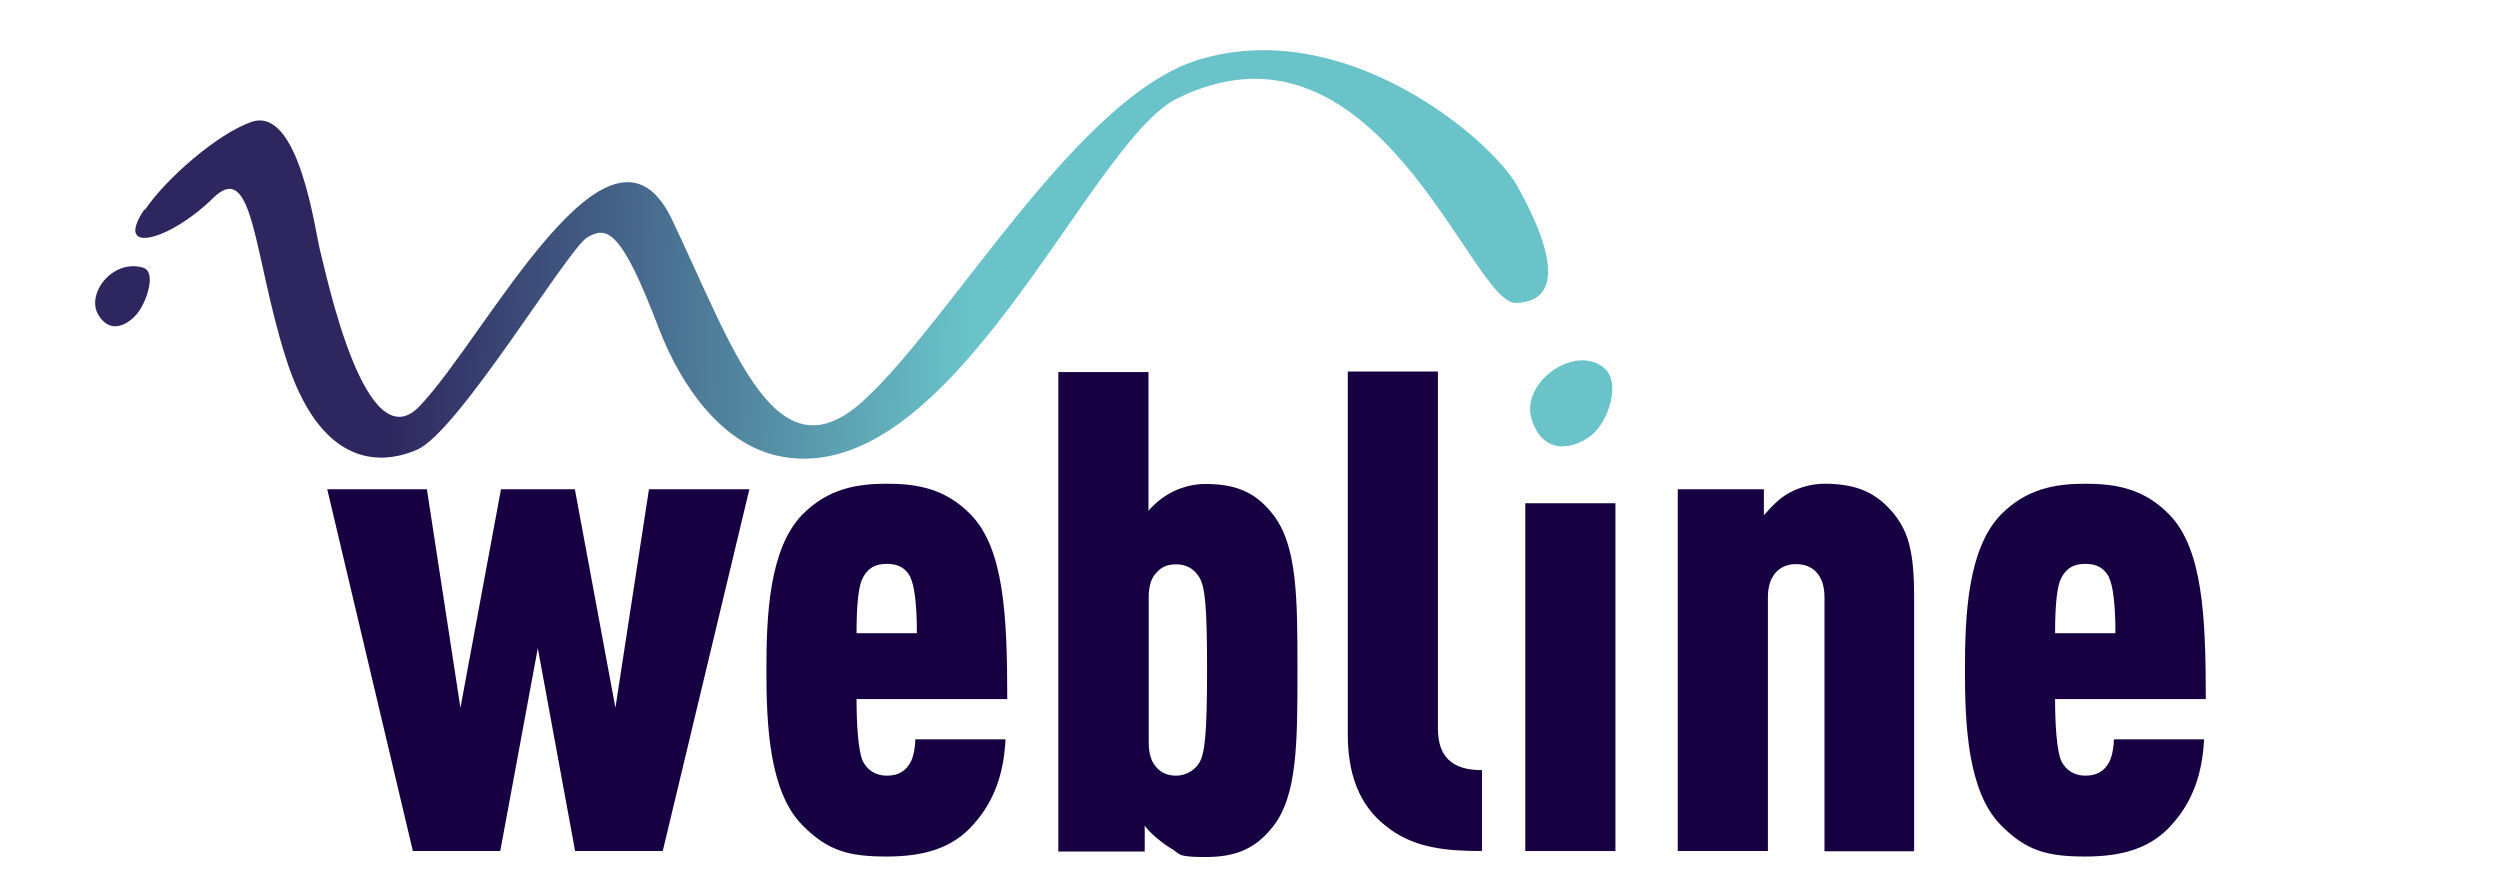
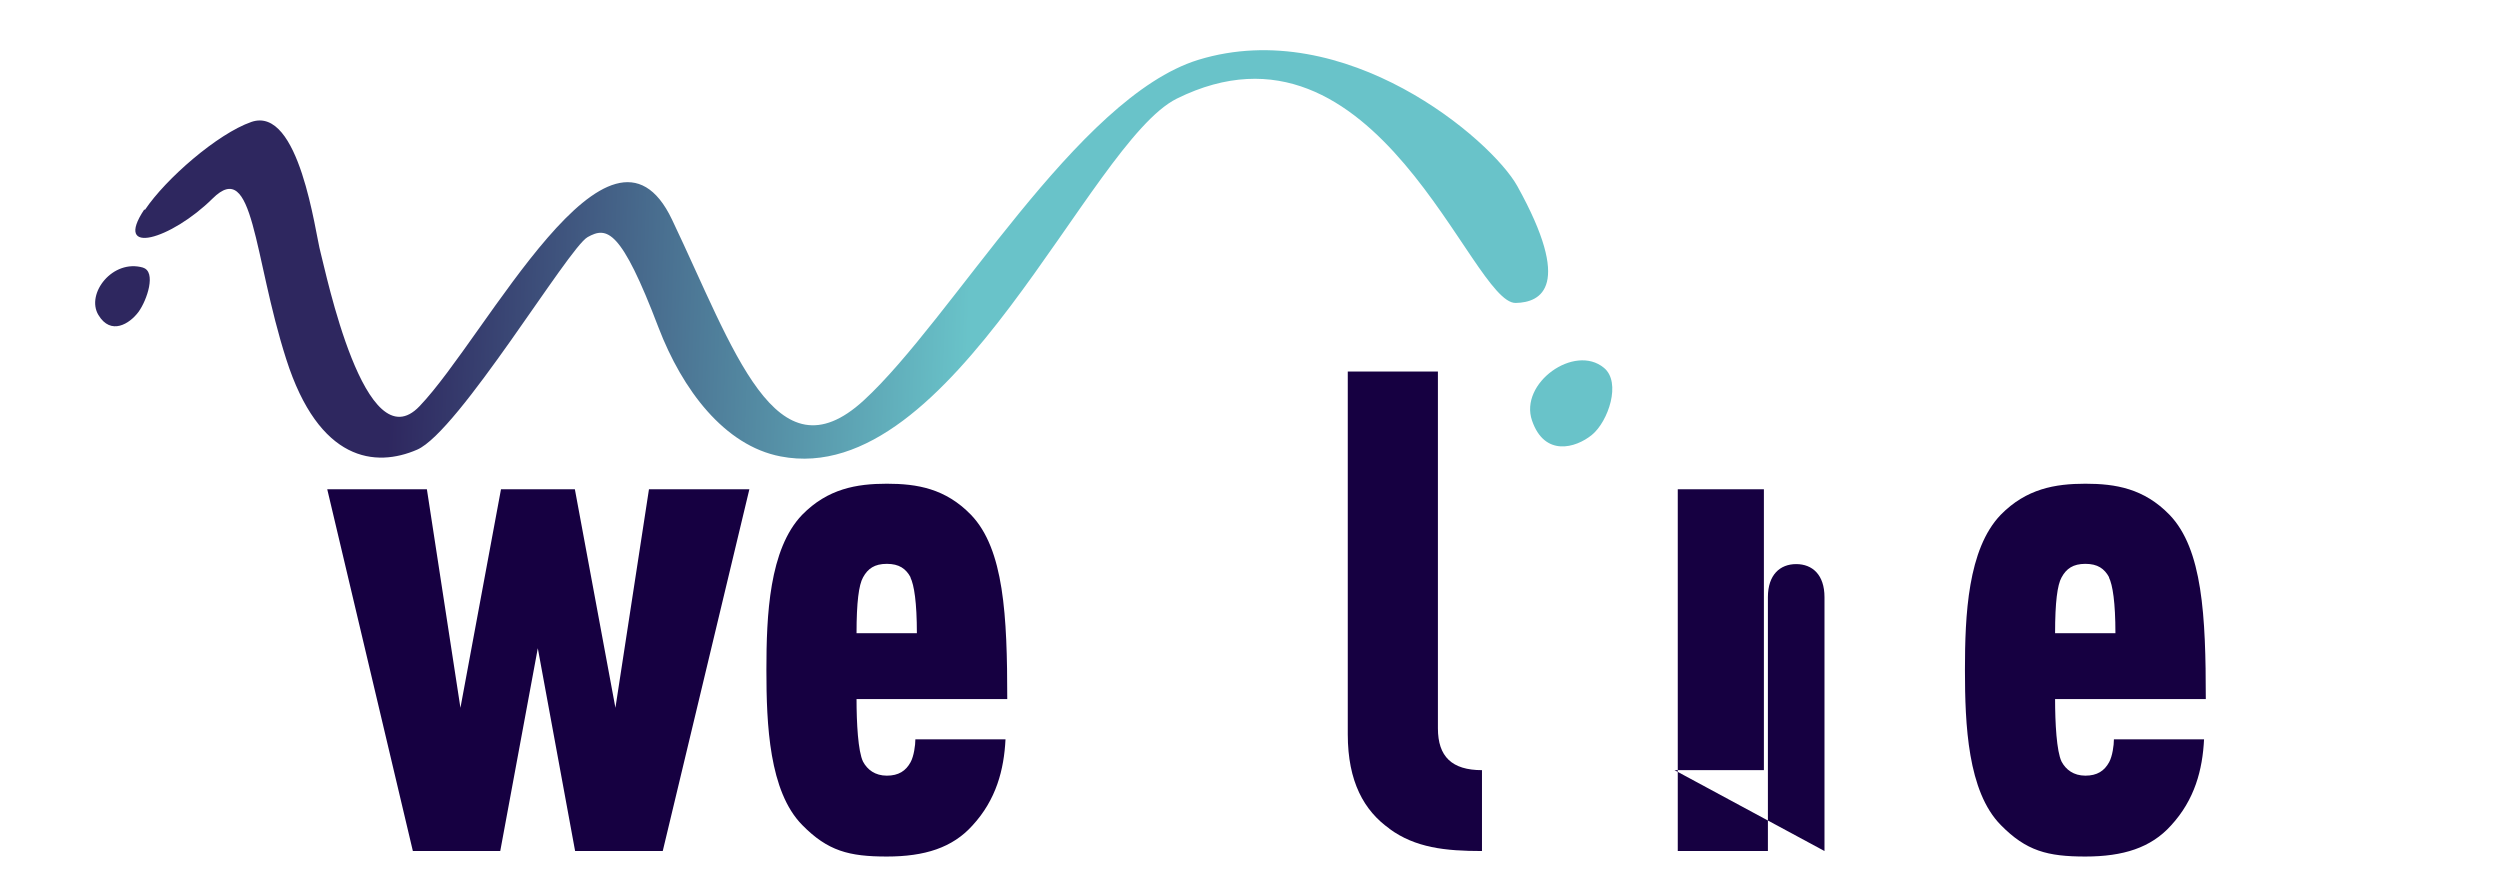
<svg xmlns="http://www.w3.org/2000/svg" id="Layer_1" version="1.1" viewBox="0 0 998.5 352.7">
  <defs>
    <style>
      .st0 {
        fill: url(#linear-gradient2);
      }

      .st1 {
        fill: url(#linear-gradient1);
      }

      .st2 {
        fill: #160041;
      }

      .st3 {
        fill: url(#linear-gradient);
      }
    </style>
    <linearGradient id="linear-gradient" x1="157.8" y1="256.7" x2="388" y2="248.2" gradientTransform="translate(0 351.9) scale(1 -1)" gradientUnits="userSpaceOnUse">
      <stop offset="0" stop-color="#2e275f" />
      <stop offset="1" stop-color="#69c3c9" />
    </linearGradient>
    <linearGradient id="linear-gradient1" x1="236.7" y1="205.2" x2="428.1" y2="198.2" gradientTransform="translate(0 351.9) scale(1 -1)" gradientUnits="userSpaceOnUse">
      <stop offset="0" stop-color="#2e275f" />
      <stop offset="1" stop-color="#69c3c9" />
    </linearGradient>
    <linearGradient id="linear-gradient2" x1="155.2" y1="229.6" x2="362" y2="222" gradientTransform="translate(0 351.9) scale(1 -1)" gradientUnits="userSpaceOnUse">
      <stop offset="0" stop-color="#2e275f" />
      <stop offset="1" stop-color="#69c3c9" />
    </linearGradient>
  </defs>
  <g>
    <path class="st3" d="M57.9,83.8c8.3-12.4,29-30.4,42.5-35.1,19.2-6.6,25.5,44.4,27.6,52,2.1,7.7,17.8,84.5,39.6,61.5,26.7-27.9,76-126.6,100.8-74.5,24.8,52,41.3,104.6,76.6,72.2,35.3-32.4,85.1-121,133.6-136,58.8-18,117.1,31.9,127.4,50.4,22.2,40,9.6,46.5-.6,46.7-17.9.5-55.4-121.2-135.4-81.6-35.3,17.6-89.4,156.2-158.2,142.9-22.5-4.3-39.3-26.7-48.8-51.5-15-39.4-20.6-40.4-28.3-36.1s-51.5,77.7-68.1,84.9c-16.6,7.2-39.2,4.9-52.3-36.2-13.2-41.2-12.8-80.6-29.4-64.1-16.6,16.4-39.8,23.2-27.3,4.4Z" />
    <path class="st1" d="M640.6,146.9c7.1,5.8,1.7,21.5-4.8,26.8s-18.9,8.8-23.9-5.7c-5.2-15,17-30.8,28.7-21.1Z" />
    <path class="st0" d="M57.1,106.9c5.4,1.6,1.7,12.9-1.8,17.7-3.5,4.7-11,9.5-16,1.2-5.1-8.5,5.7-22.5,17.9-18.9Z" />
  </g>
  <g>
    <path class="st2" d="M264.6,339.9h-34.9l-14.9-81-15,81h-34.9l-34.2-144.5h39.8l13.4,87.3,16.2-87.3h29.5l16.2,87.3,13.4-87.3h40.1l-34.6,144.5Z" />
    <path class="st2" d="M342.1,279.1c0,9.7.6,21,2.6,25.1,1.7,3.2,4.8,5.6,9.5,5.6s7.6-1.9,9.5-5.4c1.3-2.4,1.9-6.7,1.9-9.1h36c-.6,12.1-3.7,24.1-13.2,34.4-8,8.9-19.1,12.4-34.2,12.4s-23.6-2.2-33.8-12.6c-13.2-13.4-14.3-40.1-14.3-61.9s1.1-48.3,14.3-62c10.2-10.4,21.7-12.4,33.8-12.4s23.4,1.9,33.6,12.4c13.2,13.7,14.5,40.3,14.5,73.6h-60.2ZM363.7,230.6c-1.9-3.5-4.6-5.4-9.5-5.4s-7.6,1.9-9.5,5.4c-1.7,3-2.6,10-2.6,22.3h24.1c0-12.3-1.1-19.3-2.6-22.3Z" />
-     <path class="st2" d="M422.7,339.9v-191.3h36v55.4c2.6-3,5.6-5.4,8.9-7.2,4.1-2.2,9.1-3.5,13.7-3.5,11.9,0,19.9,3,26.9,11.9,10,12.4,10,33.8,10,62.6s0,50.3-10,62.6c-7.1,8.9-15,11.9-26.9,11.9s-9.7-1.3-13.7-3.5c-3.2-1.9-8.9-6.5-10.4-9.1v10.4h-34.6ZM458.8,296.6c0,4.6,1.1,7.8,3.2,10,1.9,2.2,4.6,3.2,7.8,3.2s7.1-1.7,9.1-5c2.4-3.7,3.2-12.4,3.2-37.2s-.7-33.3-3.2-37.2c-2.2-3.5-5.4-5-9.1-5s-5.9,1.1-7.8,3.2c-2.2,2.2-3.2,5.4-3.2,10v58Z" />
    <path class="st2" d="M555,331c-10.2-7.2-16.7-18.8-16.7-37.7v-144.9h36v142.5c0,11.3,5.6,16.7,17.6,16.7v32.3c-14.7,0-26.6-1.3-37-8.9Z" />
-     <path class="st2" d="M609.2,339.9v-138.9h36v138.9h-36Z" />
-     <path class="st2" d="M728.7,339.9v-101.4c0-8.9-4.8-13.2-11.3-13.2s-11.3,4.3-11.3,13.2v101.4h-36v-144.5h34.4v10.4c3-3.5,6.5-7.1,10.4-9.1,4.1-2.2,9.1-3.5,13.7-3.5,13.2,0,21,3.7,27.9,12.1,5.6,7.1,8,14.9,8,32.9v101.8h-35.7Z" />
+     <path class="st2" d="M728.7,339.9v-101.4c0-8.9-4.8-13.2-11.3-13.2s-11.3,4.3-11.3,13.2v101.4h-36v-144.5h34.4v10.4v101.8h-35.7Z" />
    <path class="st2" d="M820.8,279.1c0,9.7.6,21,2.6,25.1,1.7,3.2,4.8,5.6,9.5,5.6s7.6-1.9,9.5-5.4c1.3-2.4,1.9-6.7,1.9-9.1h36c-.6,12.1-3.7,24.1-13.2,34.4-8,8.9-19.1,12.4-34.2,12.4s-23.6-2.2-33.8-12.6c-13.2-13.4-14.3-40.1-14.3-61.9s1.1-48.3,14.3-62c10.2-10.4,21.7-12.4,33.8-12.4s23.4,1.9,33.6,12.4c13.2,13.7,14.5,40.3,14.5,73.6h-60.2ZM842.4,230.6c-1.9-3.5-4.6-5.4-9.5-5.4s-7.6,1.9-9.5,5.4c-1.7,3-2.6,10-2.6,22.3h24.1c0-12.3-1.1-19.3-2.6-22.3Z" />
  </g>
</svg>